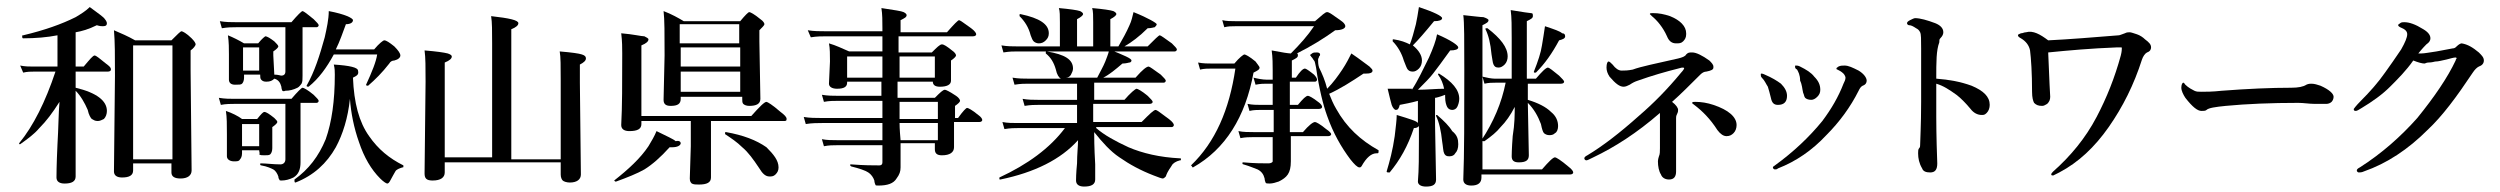
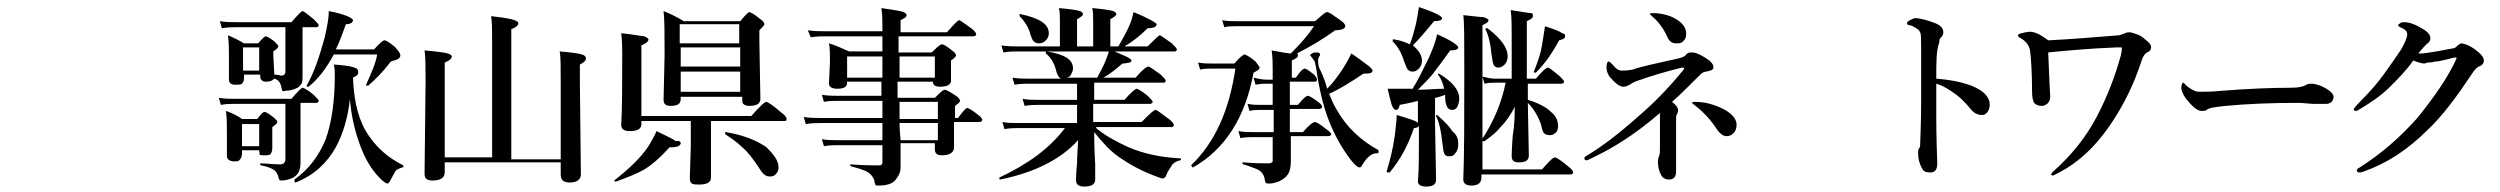
<svg xmlns="http://www.w3.org/2000/svg" version="1.1" id="レイヤー_1" x="0px" y="0px" viewBox="0 0 247.9 19" style="enable-background:new 0 0 247.9 19;" xml:space="preserve">
  <g>
-     <path d="M5.9,10.1c-0.7,1.1-1.3,1.9-2,2.6c-0.5,0.6-1.2,1.1-1.9,1.6c0,0,0,0,0,0c-0.1,0-0.1,0-0.1-0.1c0,0,0,0,0,0   c1.4-1.7,2.6-4.1,3.6-7.1H3.4c-0.3,0-0.7,0-1.1,0.1L2,6.5c0.5,0.1,0.9,0.1,1.3,0.1h2.4V3.5c-1,0.2-2.2,0.3-3.4,0.3   c-0.1,0-0.1-0.1-0.1-0.2c0-0.1,0-0.1,0.1-0.1c2.1-0.5,3.8-1.1,5.2-1.8c0.5-0.3,1-0.6,1.4-1c0.8,0.6,1.4,1,1.5,1.2   c0.1,0.1,0.2,0.3,0.2,0.4c0,0.2-0.1,0.3-0.4,0.3c-0.1,0-0.3,0-0.6-0.1C8.8,2.9,8.1,3.1,7.5,3.2v3.4h0.8c0.6-0.7,0.9-1.1,1.1-1.1   c0.1,0,0.5,0.3,1.1,0.8C10.9,6.6,11,6.7,11,6.9c0,0.1-0.1,0.2-0.3,0.2H7.5v1.6c2.1,0.5,3.1,1.3,3.1,2.3c0,0.3-0.1,0.6-0.3,0.8   C10.1,11.9,9.9,12,9.7,12c-0.3,0-0.4-0.1-0.6-0.2c-0.1-0.1-0.3-0.4-0.4-0.9C8.4,10.2,8,9.5,7.5,9v0.4l0,8.1c0,0.5-0.4,0.7-1.1,0.7   c-0.5,0-0.8-0.2-0.8-0.6c0-0.1,0-1.2,0.1-3.3C5.8,12.7,5.8,11.2,5.9,10.1z M17.1,16.2h-3.9v0.7c0,0.5-0.4,0.7-1.1,0.7   c-0.5,0-0.8-0.2-0.8-0.6l0.1-9.5c0-1.9,0-3.4-0.1-4.5c0.7,0.3,1.4,0.6,2.1,1h3.6c0.6-0.6,0.9-0.9,1-0.9s0.5,0.2,1,0.7   c0.3,0.3,0.4,0.5,0.4,0.6c0,0.1-0.2,0.4-0.5,0.6V7l0.1,9.9c0,0.5-0.4,0.8-1.1,0.8c-0.6,0-0.9-0.2-0.9-0.6V16.2z M17.1,15.8V4.5   h-3.9v11.3H17.1z" />
    <path d="M29.8,10.2v3.5l0,2.4c0,0.7-0.2,1.2-0.7,1.5c-0.4,0.2-0.8,0.3-1.2,0.3c-0.1,0-0.2,0-0.2-0.1c0,0-0.1-0.1-0.1-0.3   c-0.1-0.3-0.3-0.6-0.5-0.7c-0.2-0.1-0.6-0.3-1.2-0.4c-0.1,0-0.1-0.1-0.1-0.1c0-0.1,0-0.1,0.1-0.1c0.5,0,1.2,0.1,1.9,0.1   c0.3,0,0.5-0.2,0.5-0.5v-5.5h-5c-0.4,0-0.9,0-1.4,0.1l-0.2-0.7c0.6,0.1,1.1,0.1,1.6,0.1h5.6c0.6-0.7,1-1.1,1.1-1.1   c0.1,0,0.5,0.2,1.1,0.7c0.3,0.3,0.5,0.5,0.5,0.6c0,0.1-0.1,0.2-0.2,0.2H29.8z M27.2,7.4c0.4,0,0.6,0.1,0.7,0.1   c0.2,0,0.4-0.1,0.4-0.4V2.7h-4.9c-0.4,0-0.8,0-1.4,0.1l-0.2-0.7c0.6,0.1,1.1,0.1,1.6,0.1h5.5c0.6-0.7,1-1.1,1.1-1.1   c0.1,0,0.5,0.3,1.1,0.8c0.3,0.3,0.5,0.5,0.5,0.6c0,0.1-0.1,0.2-0.2,0.2h-1.4V5l0,2.5c0,0.4,0,0.6-0.1,0.8c-0.1,0.1-0.2,0.3-0.4,0.4   c-0.4,0.2-0.8,0.3-1.2,0.3C28.1,9.1,28,9,28,9c0,0-0.1-0.2-0.1-0.4c-0.1-0.4-0.3-0.7-0.7-0.8C27,8,26.8,8.1,26.4,8.1   c-0.3,0-0.4-0.1-0.5-0.2c-0.1-0.1-0.1-0.3-0.1-0.5V7.4h-1.6v0.3c0,0.3-0.1,0.5-0.2,0.6c-0.1,0.1-0.3,0.1-0.7,0.1   c-0.4,0-0.6-0.2-0.6-0.5l0-2.5c0-0.6,0-1.2-0.1-1.9c0.5,0.2,1.1,0.5,1.6,0.8h1.4c0.4-0.5,0.7-0.7,0.7-0.7c0.2,0,0.5,0.2,0.9,0.5   c0.2,0.2,0.4,0.4,0.4,0.5c0,0.1-0.2,0.3-0.5,0.5v0.4L27.2,7.4z M25.7,14.9h-1.7v0.3c0,0.3-0.1,0.5-0.2,0.6C23.7,16,23.5,16,23.2,16   c-0.4,0-0.7-0.2-0.7-0.5l0-2.2c0-0.9,0-1.7-0.1-2.3c0.6,0.2,1.2,0.5,1.6,0.8h1.5c0.4-0.5,0.6-0.7,0.7-0.7c0.2,0,0.5,0.2,1,0.6   c0.2,0.2,0.3,0.3,0.3,0.4c0,0.1-0.2,0.3-0.5,0.5v0.3l0,1.8c0,0.3-0.1,0.5-0.2,0.6c-0.1,0.1-0.3,0.1-0.6,0.1c-0.2,0-0.4,0-0.5-0.1   C25.8,15.2,25.7,15.1,25.7,14.9z M25.7,14.5v-2.2h-1.7v2.2H25.7z M25.7,6.9V4.7h-1.6v2.3H25.7z M35,7.7c0.1,2.5,0.6,4.4,1.6,5.8   c0.9,1.3,2,2.2,3.4,2.9c0,0,0,0,0,0.1c0,0.1,0,0.1-0.1,0.1c-0.3,0.1-0.6,0.2-0.7,0.4c-0.1,0.2-0.3,0.5-0.5,0.9   c-0.1,0.2-0.2,0.3-0.3,0.3c-0.1,0-0.4-0.2-0.7-0.5c-0.9-0.9-1.6-2.1-2.1-3.6c-0.5-1.4-0.8-2.9-0.9-4.3c-0.2,1.9-0.7,3.5-1.4,4.8   c-0.9,1.6-2.2,2.8-4,3.5c0,0,0,0,0,0c-0.1,0-0.1-0.1-0.1-0.2c0,0,0,0,0-0.1c1.4-1,2.4-2.3,3.1-4c0.6-1.7,0.9-3.8,0.9-6.4   c0-0.3,0-0.6-0.1-1c1.6,0.1,2.4,0.3,2.4,0.6C35.6,7.4,35.4,7.5,35,7.7z M33.1,5.4c-0.7,1.3-1.5,2.4-2.5,3.2c0,0,0,0,0,0   c-0.1,0-0.2,0-0.2-0.1c0,0,0,0,0,0c0.8-1.4,1.3-3,1.8-4.8c0.2-0.9,0.4-1.8,0.4-2.6C34.2,1.4,35,1.8,35,2c0,0.2-0.2,0.4-0.7,0.4   c-0.3,0.8-0.6,1.7-1,2.5h3.8c0.5-0.6,0.9-0.9,1-0.9c0.2,0,0.5,0.2,1,0.6c0.4,0.4,0.6,0.7,0.6,0.9S39.5,5.9,39.1,6   c-0.2,0-0.4,0.1-0.5,0.3c-0.7,0.9-1.4,1.6-2.1,2.2c0,0,0,0,0,0c-0.1,0-0.2,0-0.2-0.1c0,0,0,0,0,0c0.6-1.3,1-2.3,1.1-3H33.1z" />
    <path d="M55.6,16.1H44.1v1c0,0.5-0.4,0.8-1.2,0.8c-0.6,0-0.8-0.2-0.8-0.7l0.1-9.1c0-1.4,0-2.4-0.1-3.1c1.2,0.1,1.9,0.2,2.3,0.3   c0.3,0.1,0.4,0.2,0.4,0.3c0,0.2-0.2,0.4-0.7,0.6v9.4h4.7V4.3c0-1.2,0-2.1-0.1-2.7c1.8,0.2,2.7,0.4,2.7,0.7c0,0.2-0.2,0.4-0.7,0.6   v12.9h4.9V8c0-1.4,0-2.4-0.1-2.9c1.2,0.1,1.9,0.2,2.2,0.3c0.3,0.1,0.4,0.2,0.4,0.4c0,0.2-0.2,0.4-0.6,0.6v1.8l0.1,9.1   c0,0.5-0.4,0.8-1.1,0.8c-0.3,0-0.6-0.1-0.7-0.2c-0.1-0.1-0.2-0.3-0.2-0.6V16.1z" />
    <path d="M67.5,14.2c0,0.2-0.3,0.4-0.8,0.4c-0.1,0-0.2,0-0.3,0c-0.9,1-1.7,1.7-2.5,2.2c-0.7,0.4-1.7,0.8-2.8,1.2c0,0-0.1,0-0.1,0   c0,0-0.1-0.1-0.1-0.1c0,0,0,0,0,0c1.4-1.1,2.6-2.2,3.4-3.4c0.3-0.5,0.6-1,0.8-1.5c1,0.5,1.7,0.8,1.9,1   C67.4,13.9,67.5,14.1,67.5,14.2z M70.5,12v1.9l0,3.7c0,0.5-0.4,0.7-1.2,0.7c-0.3,0-0.5,0-0.7-0.1c-0.1-0.1-0.2-0.2-0.2-0.5l0.1-3.2   V12h-4.9v0.3c0,0.5-0.4,0.7-1.2,0.7c-0.5,0-0.8-0.2-0.8-0.6c0.1-1.8,0.1-4.2,0.1-7.1c0-0.5,0-1.2-0.1-2c1.2,0.1,2,0.3,2.3,0.3   c0.2,0.1,0.4,0.2,0.4,0.3c0,0.2-0.2,0.4-0.7,0.6v1.3c0,2.3,0,4.2,0,5.7h10.9c0.8-0.9,1.3-1.4,1.5-1.4c0.1,0,0.6,0.3,1.4,1   c0.4,0.3,0.6,0.5,0.6,0.7S77.9,12,77.7,12H70.5z M67.5,9.6v0.2c0,0.5-0.3,0.7-1,0.7c-0.5,0-0.7-0.2-0.7-0.6l0.1-4.4   c0-2.1,0-3.6-0.1-4.4c0.8,0.3,1.5,0.7,2,1h5.6c0.5-0.6,0.8-0.9,0.9-0.9c0.1,0,0.5,0.2,1.1,0.7c0.3,0.2,0.4,0.4,0.4,0.5   c0,0.1-0.2,0.3-0.5,0.6v1.1l0.1,5.7c0,0.5-0.4,0.7-1.1,0.7c-0.3,0-0.5-0.1-0.6-0.2c-0.1-0.1-0.1-0.3-0.1-0.5V9.6H67.5z M73.3,4.3   V2.4h-5.9v1.9H73.3z M67.5,4.7v1.9h5.9V4.7H67.5z M67.5,7.1v2h5.9v-2H67.5z M77.2,16.6c0,0.3-0.1,0.5-0.3,0.7   c-0.2,0.2-0.4,0.2-0.6,0.2c-0.4,0-0.7-0.3-1-0.8c-0.6-0.9-1.1-1.6-1.7-2.1c-0.5-0.5-1.1-0.9-1.7-1.3c0,0,0,0,0-0.1   c0-0.1,0-0.1,0.1-0.1c1.7,0.3,3,0.8,4,1.5C76.7,15.3,77.2,15.9,77.2,16.6z" />
    <path d="M89.3,14.3c0,1.1,0,1.9,0,2.3s-0.1,0.7-0.4,1.1c-0.3,0.5-0.9,0.7-1.8,0.7c-0.2,0-0.3,0-0.3-0.1c0,0-0.1-0.2-0.1-0.4   c-0.1-0.3-0.3-0.6-0.6-0.8c-0.3-0.2-0.9-0.4-1.7-0.6c0,0-0.1-0.1-0.1-0.1c0-0.1,0-0.1,0.1-0.1c1.3,0.1,2.2,0.1,2.8,0.1   c0.2,0,0.3-0.1,0.3-0.3v-1.7H83c-0.4,0-0.8,0-1.3,0.1l-0.2-0.7c0.5,0.1,1,0.1,1.5,0.1h4.5v-1.7h-6c-0.4,0-1,0-1.6,0.1l-0.2-0.7   c0.6,0.1,1.2,0.1,1.7,0.1h6.1v-1.7h-4.3c-0.5,0-1,0-1.5,0.1l-0.2-0.7c0.6,0.1,1.1,0.1,1.6,0.1h4.3V8.1H84v0.1c0,0.4-0.3,0.6-1,0.6   c-0.5,0-0.8-0.2-0.8-0.5l0.1-2.2c0-0.7,0-1.3-0.1-1.8c0.7,0.2,1.3,0.5,2,0.8h3.3V3.6H82c-0.5,0-1,0-1.6,0.1L80.1,3   c0.6,0.1,1.2,0.1,1.8,0.1h5.6V2.8c0-0.7,0-1.4-0.1-2c1.3,0.2,2,0.3,2.2,0.4c0.2,0.1,0.3,0.2,0.3,0.3c0,0.2-0.2,0.3-0.6,0.5v1.2h4.6   C94.6,2.4,95,2,95.1,2c0.1,0,0.5,0.3,1.2,0.8c0.4,0.3,0.5,0.5,0.5,0.6c0,0.1-0.1,0.2-0.3,0.2h-7.4v1.6h3.3c0.5-0.5,0.8-0.8,1-0.8   s0.5,0.2,1,0.6c0.3,0.2,0.4,0.4,0.4,0.5c0,0.1-0.2,0.3-0.5,0.5v0.3l0,1.7c0,0.4-0.4,0.6-1.1,0.6c-0.5,0-0.7-0.2-0.7-0.5V8.1h-3.5   v1.6h3.7c0.5-0.5,0.8-0.8,1-0.8c0.1,0,0.5,0.2,1.1,0.6c0.3,0.2,0.4,0.4,0.4,0.5c0,0.1-0.2,0.3-0.5,0.5v1.2h0.3c0.5-0.7,0.8-1,0.9-1   c0.1,0,0.5,0.2,1.1,0.7c0.3,0.2,0.4,0.4,0.4,0.5s-0.1,0.2-0.3,0.2h-2.5c0,0.5,0,1.1,0,1.7c0,0.5,0,0.8,0,0.8c0,0.5-0.4,0.8-1.2,0.8   c-0.5,0-0.7-0.2-0.7-0.6v-0.6H89.3z M87.5,7.7V5.6H84v2.1H87.5z M89.2,7.7h3.5V5.6h-3.5V7.7z M89.2,11.8H93v-1.7h-3.8V11.8z    M89.3,13.9H93v-1.7h-3.8C89.2,12.3,89.2,12.8,89.3,13.9z" />
    <path d="M108.7,12.7c0.8,0.7,1.9,1.3,3.2,1.9c1.4,0.6,3.1,1,5.1,1.1c0.1,0,0.1,0,0.1,0.1c0,0.1,0,0.1-0.1,0.1   c-0.4,0.1-0.7,0.3-0.8,0.5s-0.4,0.5-0.6,1.1c-0.1,0.1-0.2,0.2-0.3,0.2c-0.1,0-0.4-0.1-0.9-0.3c-1.3-0.5-2.4-1.1-3.4-1.8   c-0.9-0.6-1.7-1.5-2.5-2.5c0,0.4,0,1.5,0.1,3.2c0,0.8,0,1.3,0,1.5c0,0.5-0.4,0.7-1.1,0.7c-0.5,0-0.8-0.2-0.8-0.6   c0-0.1,0-0.7,0.1-1.7c0-0.9,0.1-1.7,0.1-2.3c-1.7,1.9-4.3,3.2-7.7,3.9c-0.1,0-0.1,0-0.1-0.1c0,0,0,0,0-0.1c2.8-1.3,5-2.9,6.5-4.9   h-4.6c-0.4,0-0.8,0-1.4,0.1l-0.2-0.7c0.5,0.1,1,0.1,1.5,0.1h5.9v-1.8h-3.8c-0.4,0-0.8,0-1.4,0.1l-0.2-0.7c0.5,0.1,1.1,0.1,1.5,0.1   h3.9V8.3h-4.8c-0.4,0-0.8,0-1.4,0.1l-0.2-0.7c0.6,0.1,1.1,0.1,1.6,0.1h3.2c-0.2-0.1-0.4-0.4-0.5-0.9c-0.2-0.7-0.5-1.2-1-1.6   c0,0,0,0,0-0.1c0-0.1,0-0.1,0.1-0.1c0,0,0,0,0,0c1.8,0.3,2.6,0.8,2.6,1.7c0,0.2-0.1,0.4-0.2,0.6c-0.1,0.2-0.3,0.3-0.5,0.3h3.1   c0.3-0.6,0.6-1.1,0.8-1.6c0.1-0.3,0.3-0.7,0.4-1.2c1.5,0.6,2.2,0.9,2.2,1.1c0,0.1-0.1,0.2-0.2,0.2c-0.1,0-0.3,0.1-0.7,0.1   c-0.7,0.6-1.3,1.1-1.9,1.4h3.2c0.7-0.8,1.1-1.1,1.3-1.1c0.1,0,0.5,0.3,1.2,0.8c0.3,0.3,0.5,0.5,0.5,0.6c0,0.1-0.1,0.2-0.2,0.2h-6.9   v1.7h3c0.6-0.7,1.1-1.1,1.2-1.1c0.1,0,0.5,0.2,1.1,0.7c0.3,0.3,0.5,0.5,0.5,0.6c0,0.1-0.1,0.2-0.3,0.2h-5.6v1.8h4.8   c0.8-0.8,1.2-1.2,1.4-1.2c0.1,0,0.5,0.3,1.3,0.9c0.4,0.3,0.5,0.5,0.5,0.6c0,0.1-0.1,0.2-0.2,0.2H108.7z M105.1,4.6V2.2   c0-0.6,0-1.1-0.1-1.4c1.1,0.1,1.8,0.2,2.1,0.3c0.2,0.1,0.3,0.2,0.3,0.3c0,0.1-0.2,0.3-0.6,0.5v2.7h1.6V2.2c0-0.6,0-1.1-0.1-1.4   c1.1,0.1,1.8,0.2,2.1,0.3c0.2,0.1,0.3,0.2,0.3,0.3c0,0.1-0.2,0.3-0.6,0.5v2.7h0.8c0.4-0.7,0.8-1.4,1.1-2.1c0.2-0.4,0.3-0.9,0.4-1.3   c1.5,0.6,2.3,1.1,2.3,1.2c0,0.1-0.1,0.2-0.2,0.3c-0.1,0-0.3,0.1-0.7,0.1c-0.8,0.8-1.6,1.4-2.3,1.8h2.3c0.7-0.7,1.1-1.1,1.2-1.1   c0.1,0,0.5,0.3,1.2,0.8c0.3,0.3,0.5,0.5,0.5,0.6c0,0.1-0.1,0.2-0.2,0.2h-15.6c-0.4,0-0.8,0-1.4,0.1l-0.2-0.7   c0.6,0.1,1.1,0.1,1.6,0.1H105.1z M104,3.3c0,0.3-0.1,0.5-0.3,0.7c-0.2,0.2-0.4,0.3-0.7,0.3c-0.2,0-0.4-0.1-0.5-0.2   c-0.1-0.1-0.2-0.3-0.3-0.6c-0.2-0.8-0.6-1.4-1.1-1.9c0,0,0,0,0-0.1c0-0.1,0-0.1,0.1-0.1c0,0,0,0,0,0C103.1,1.8,104,2.4,104,3.3z" />
    <path d="M124.9,6.7c0,0.2-0.2,0.3-0.6,0.5c-0.8,4.4-2.8,7.6-6,9.4h0c0,0-0.1,0-0.1-0.1c0,0-0.1-0.1-0.1-0.1c0,0,0,0,0,0   c2.4-2.3,3.8-5.5,4.4-9.6h-2.3c-0.4,0-0.8,0-1.2,0.1l-0.2-0.7c0.5,0.1,1,0.1,1.4,0.1h2.2c0.5-0.6,0.9-0.9,1-0.9   c0.1,0,0.5,0.2,1.1,0.7C124.7,6.4,124.9,6.6,124.9,6.7z M127.9,8.3v2.1h0.8c0.5-0.6,0.8-0.9,1-0.9c0.1,0,0.5,0.2,1,0.6   c0.3,0.2,0.4,0.4,0.4,0.5c0,0.1-0.1,0.2-0.3,0.2h-2.9V12l0,1.1h1.3c0.6-0.7,1-1,1.2-1c0.1,0,0.5,0.2,1.1,0.7   c0.3,0.2,0.5,0.4,0.5,0.5c0,0.1-0.1,0.2-0.3,0.2H128c0,1.3,0,2.1,0,2.5c0,0.6-0.1,1-0.3,1.3c-0.2,0.3-0.5,0.5-0.9,0.7   c-0.3,0.1-0.6,0.2-0.9,0.2c-0.2,0-0.4,0-0.4-0.1c0,0-0.1-0.2-0.1-0.4c-0.1-0.4-0.3-0.7-0.7-0.9c-0.3-0.1-0.7-0.3-1.4-0.5   c-0.1,0-0.1-0.1-0.1-0.1c0-0.1,0-0.1,0.1-0.1c1.1,0.1,1.9,0.1,2.5,0.1c0.2,0,0.4-0.1,0.4-0.2v-2.4h-2c-0.3,0-0.7,0-1.2,0.1   l-0.2-0.7c0.5,0.1,1,0.1,1.5,0.1h2v-2.2H125c-0.3,0-0.7,0-1.1,0.1l-0.2-0.7c0.5,0.1,0.9,0.1,1.3,0.1h1.2V8.3h-0.6   c-0.3,0-0.6,0-1.1,0.1l-0.2-0.7c0.4,0.1,0.9,0.2,1.3,0.2h0.6V7c0-0.6,0-1.3-0.1-2c1,0.2,1.7,0.3,1.9,0.3c0.9-0.9,1.7-1.8,2.3-2.7   h-7.8c-0.4,0-0.7,0-1.1,0.1L121.2,2c0.4,0.1,0.9,0.1,1.3,0.1h7.9c0.7-0.6,1-0.9,1.2-0.9c0.2,0,0.6,0.3,1.3,0.8   c0.3,0.2,0.5,0.4,0.5,0.6c0,0.2-0.3,0.4-1,0.4c-1.1,0.8-2.4,1.6-3.8,2.3c0.1,0,0.1,0.1,0.1,0.2c0,0.2-0.2,0.3-0.6,0.5v1.7h0.4   c0.4-0.6,0.7-0.9,0.9-0.9c0.1,0,0.4,0.2,0.9,0.6c0.2,0.2,0.3,0.4,0.3,0.5c0,0.1-0.1,0.2-0.2,0.2H127.9z M131.6,8.8   c0.6-0.6,1.1-1.3,1.5-1.9c0.4-0.6,0.7-1.2,0.9-1.6c0.9,0.6,1.5,1.1,1.8,1.3c0.2,0.2,0.3,0.3,0.3,0.4c0,0.2-0.2,0.3-0.7,0.3h-0.2   c-1.2,0.8-2.3,1.5-3.4,2c0.2,0.5,0.4,1,0.7,1.5c1,1.8,2.4,3.1,4.2,4.1c0,0,0,0,0,0.1c0,0.1,0,0.2-0.1,0.2h-0.1   c-0.5,0-1,0.4-1.5,1.3c-0.1,0.1-0.1,0.1-0.2,0.1c-0.2,0-0.5-0.3-0.9-0.8c-0.9-1.2-1.7-2.6-2.3-4.3c-0.4-1.1-0.8-2.7-1.1-4.8   c-0.1-0.4-0.1-0.6-0.2-0.7c-0.1-0.1-0.1-0.2-0.3-0.4c0-0.1-0.1-0.1-0.1-0.1c0-0.1,0.1-0.1,0.2-0.2c0.1-0.1,0.3-0.1,0.5-0.1   c0.2,0,0.3,0.1,0.3,0.2c0,0.1,0,0.1-0.1,0.2c0,0.1-0.1,0.2-0.1,0.3c0,0.2,0,0.5,0.1,0.8C131.1,7.3,131.4,8,131.6,8.8z" />
    <path d="M140,8.9c0.6-0.9,1.1-2,1.7-3.2c0.4-0.9,0.7-1.7,0.8-2.3c1.4,0.6,2.1,1.1,2.1,1.3c0,0.2-0.3,0.3-0.8,0.3   c-0.8,1.1-1.3,1.8-1.7,2.3c-0.3,0.4-0.8,0.9-1.5,1.6c0.9,0,1.8-0.1,2.6-0.1c-0.1-0.5-0.3-1-0.6-1.4c0,0,0,0,0,0   c0-0.1,0-0.1,0.1-0.1c0,0,0,0,0,0c1.3,0.8,2,1.6,2,2.5c0,0.3-0.1,0.6-0.2,0.8c-0.1,0.2-0.3,0.3-0.5,0.3c-0.2,0-0.4-0.1-0.5-0.3   c-0.1-0.2-0.2-0.5-0.2-1l0-0.2c-0.5,0.2-0.9,0.3-1,0.3v2.7l0.1,5.4c0,0.5-0.3,0.7-1,0.7c-0.5,0-0.8-0.2-0.8-0.5   c0.1-1.2,0.1-2.6,0.1-4.2v-1.3c-0.1,0.1-0.2,0.2-0.5,0.2c-0.6,1.8-1.4,3.2-2.4,4.4c0,0,0,0-0.1,0c-0.1,0-0.2,0-0.2-0.1c0,0,0,0,0,0   c0.3-1,0.6-2.1,0.8-3.5c0.1-0.9,0.2-1.6,0.2-2.1c1.3,0.4,2,0.6,2.1,0.8V10c-0.7,0.2-1.3,0.3-1.8,0.4c-0.1,0.4-0.2,0.5-0.4,0.5   c-0.1,0-0.3-0.2-0.4-0.5c-0.1-0.3-0.2-0.8-0.4-1.6c0.3,0,0.7,0,1,0H140z M139.8,4.4c0.2-0.5,0.4-1.2,0.6-2c0.1-0.5,0.2-1,0.3-1.7   c1.5,0.5,2.3,0.9,2.3,1.1c0,0.2-0.3,0.3-0.8,0.3c-0.9,1.1-1.6,1.9-2.1,2.4C140.7,5,141,5.5,141,6c0,0.3-0.1,0.6-0.3,0.8   c-0.2,0.2-0.4,0.3-0.6,0.3c-0.3,0-0.4-0.1-0.5-0.2c-0.1-0.1-0.2-0.4-0.4-0.9c-0.2-0.7-0.6-1.4-1.1-1.9c0,0,0,0,0-0.1   c0-0.1,0-0.1,0.1-0.1C138.9,4,139.4,4.2,139.8,4.4z M144.6,14.3c0,0.4-0.1,0.7-0.3,0.9c-0.1,0.2-0.3,0.3-0.6,0.3   c-0.3,0-0.4-0.1-0.5-0.3c-0.1-0.2-0.1-0.6-0.2-1.2c-0.1-1-0.3-1.9-0.6-2.5c0,0,0,0,0,0c0-0.1,0-0.1,0.1-0.1c0,0,0,0,0,0   c0.7,0.6,1.2,1.1,1.5,1.6C144.5,13.4,144.6,13.8,144.6,14.3z M146.9,17.2v0.4c0,0.5-0.3,0.8-1,0.8c-0.5,0-0.8-0.2-0.8-0.6   c0.1-2.5,0.1-6.1,0.1-10.8c0-3,0-4.8-0.1-5.5c1,0.1,1.7,0.2,2,0.2c0.3,0.1,0.5,0.2,0.5,0.3c0,0.2-0.2,0.3-0.6,0.5v14.3h5.9   c0.7-0.8,1.1-1.2,1.3-1.2c0.1,0,0.6,0.3,1.3,0.9c0.4,0.3,0.5,0.5,0.5,0.6s-0.1,0.2-0.3,0.2H146.9z M150.2,10.6   c-0.4,0.8-0.9,1.5-1.4,2c-0.4,0.5-0.9,0.9-1.6,1.4c0,0,0,0-0.1,0c-0.1,0-0.2,0-0.2-0.1c0,0,0,0,0,0c1.2-1.8,2-3.7,2.4-5.7h-1   c-0.3,0-0.7,0-1.1,0.1l-0.2-0.7c0.4,0.1,0.9,0.2,1.2,0.2h1.7V3.8c0-1.1,0-2.1-0.1-2.8c1.2,0.2,1.9,0.3,2,0.3c0.2,0,0.2,0.1,0.2,0.3   c0,0.2-0.2,0.3-0.6,0.5v5.7h0.9c0.6-0.7,1-1.1,1.2-1.1c0.1,0,0.5,0.3,1.1,0.8c0.3,0.3,0.5,0.5,0.5,0.6c0,0.1-0.1,0.2-0.3,0.2h-3.3   v1.6c1,0.3,1.8,0.7,2.3,1.2c0.5,0.4,0.7,0.9,0.7,1.4c0,0.3-0.1,0.6-0.3,0.7c-0.2,0.2-0.4,0.2-0.6,0.2c-0.2,0-0.4-0.1-0.5-0.2   c-0.1-0.1-0.2-0.4-0.3-0.9c-0.3-0.8-0.7-1.5-1.3-2.1l0.1,5.2c0,0.5-0.3,0.7-1,0.7c-0.5,0-0.7-0.2-0.7-0.6c0,0,0-0.7,0.1-2   C150.2,12.3,150.2,11.3,150.2,10.6z M149.5,5.6c0,0.3-0.1,0.6-0.3,0.8c-0.2,0.2-0.4,0.3-0.6,0.3c-0.3,0-0.4-0.1-0.5-0.3   c-0.1-0.2-0.1-0.5-0.2-1c-0.1-1.1-0.3-1.9-0.6-2.5c0,0,0,0,0,0c0-0.1,0-0.1,0.1-0.1c0,0,0,0,0.1,0C148.8,3.8,149.5,4.7,149.5,5.6z    M155.2,3.6c0,0.2-0.2,0.3-0.6,0.4c-0.7,1.3-1.4,2.3-2.3,3.2c0,0,0,0-0.1,0c-0.1,0-0.1,0-0.1-0.1c0,0,0,0,0,0   c0.4-1,0.7-1.9,0.8-2.6c0.1-0.6,0.2-1.2,0.3-1.9c0.9,0.3,1.5,0.5,1.7,0.7C155.1,3.3,155.2,3.4,155.2,3.6z" />
    <path d="M166.4,5.8c0.4-0.1,0.7-0.2,0.8-0.4c0.2-0.2,0.3-0.2,0.6-0.2c0.4,0,1,0.3,1.7,0.8c0.2,0.2,0.4,0.4,0.4,0.6c0,0,0,0.1,0,0.1   c0,0.2-0.2,0.3-0.7,0.4c-0.2,0-0.4,0.1-0.6,0.3c-1,1-2,2-2.8,2.7c0.4,0.3,0.6,0.6,0.6,0.8c0,0.1,0,0.2-0.1,0.4   c-0.1,0.2-0.1,0.3-0.1,0.4c0,0.2,0,1.1,0,2.7c0,1.5,0,2.4,0,2.6c0,0.5-0.2,0.8-0.7,0.8c-0.4,0-0.7-0.2-0.8-0.5   c-0.2-0.3-0.3-0.8-0.3-1.3c0,0,0-0.2,0.1-0.5c0.1-0.2,0.1-0.5,0.1-0.8c0-0.3,0-0.8,0-1.5v-1.7c0-0.2,0-0.3,0-0.3   c-2.3,2-4.5,3.4-6.6,4.4c-0.4,0.2-0.6,0.3-0.7,0.3c-0.1,0-0.2-0.1-0.2-0.2c0-0.1,0.1-0.2,0.3-0.3c1.5-0.9,3.2-2.2,5.1-3.9   c1.4-1.2,2.8-2.6,4.2-4.3c0.2-0.2,0.3-0.4,0.3-0.4c0,0,0-0.1-0.1-0.1c-0.1,0-0.2,0-0.5,0.1c-1.2,0.3-2.6,0.7-4,1.2   c-0.3,0.1-0.5,0.2-0.8,0.4c-0.2,0.1-0.4,0.2-0.6,0.2c-0.4,0-0.8-0.3-1.4-1c-0.2-0.3-0.3-0.6-0.3-0.9c0-0.4,0.1-0.6,0.2-0.6   c0.1,0,0.2,0.1,0.4,0.3c0.3,0.4,0.6,0.6,0.9,0.6c0.3,0,0.6,0,1.1-0.1C162.7,6.6,164.2,6.3,166.4,5.8z M163.9,1.3   C163.9,1.3,163.9,1.3,163.9,1.3c0.6,0,1.1,0.1,1.7,0.3c1,0.4,1.6,1,1.6,1.7c0,0,0,0.1,0,0.1c0,0.3-0.1,0.5-0.3,0.7   c-0.2,0.2-0.4,0.2-0.7,0.2c-0.4,0-0.7-0.2-0.9-0.7c-0.4-0.9-1-1.6-1.5-2c-0.1-0.1-0.2-0.2-0.2-0.2C163.6,1.3,163.7,1.3,163.9,1.3z    M168.1,10.1c0.6,0,1.2,0.1,1.8,0.3c1.5,0.5,2.3,1.2,2.3,2c0,0.3-0.1,0.6-0.3,0.8c-0.2,0.2-0.4,0.3-0.7,0.3c-0.3,0-0.6-0.2-0.9-0.6   c-0.7-1.1-1.5-1.9-2.3-2.5c-0.1-0.1-0.2-0.1-0.2-0.2C167.8,10.1,167.9,10.1,168.1,10.1z" />
-     <path d="M174.7,7.7c-0.1-0.1-0.1-0.2-0.1-0.3c0-0.1,0-0.1,0.1-0.1c0,0,0.1,0,0.3,0.1c0.7,0.3,1.2,0.6,1.6,0.9   c0.4,0.4,0.6,0.8,0.6,1.2c0,0.6-0.3,0.9-0.9,0.9c-0.4,0-0.6-0.2-0.7-0.7c-0.1-0.4-0.2-0.8-0.3-1.1C175.1,8.3,175,8,174.7,7.7z    M183,7.7c0-0.1-0.1-0.3-0.2-0.4c-0.2-0.2-0.4-0.3-0.6-0.4c-0.1,0-0.1-0.1-0.1-0.1c0-0.1,0.1-0.1,0.2-0.2c0.2-0.1,0.4-0.1,0.6-0.1   c0.4,0,0.8,0.2,1.4,0.5c0.5,0.3,0.8,0.7,0.8,1c0,0.2-0.1,0.4-0.4,0.5c-0.2,0.1-0.3,0.3-0.4,0.5c-0.8,1.6-1.9,3.1-3.2,4.4   c-1.4,1.5-3,2.6-4.8,3.3c-0.1,0.1-0.2,0.1-0.3,0.1c-0.1,0-0.2-0.1-0.2-0.2c0-0.1,0.1-0.1,0.2-0.2c1.8-1.3,3.4-2.8,4.7-4.4   c0.9-1.2,1.6-2.4,2.1-3.7C182.9,8.1,183,7.9,183,7.7z M178.2,6.9C178,6.8,178,6.7,178,6.6c0-0.1,0-0.1,0.1-0.1c0.1,0,0.2,0,0.4,0.1   c0.6,0.3,1.1,0.6,1.4,1c0.4,0.4,0.6,0.8,0.6,1.3c0,0.3-0.1,0.5-0.3,0.7c-0.2,0.2-0.4,0.3-0.6,0.3c-0.3,0-0.5-0.1-0.6-0.2   c-0.1-0.1-0.1-0.3-0.2-0.5c-0.1-0.4-0.1-0.8-0.3-1.2C178.5,7.4,178.3,7.1,178.2,6.9z" />
    <path d="M192,7.8c1.3,0.1,2.4,0.3,3.5,0.7c1.2,0.5,1.8,1.1,1.8,1.9c0,0.3-0.1,0.6-0.3,0.8c-0.2,0.2-0.3,0.2-0.5,0.2   c-0.4,0-0.8-0.2-1.1-0.6c-0.5-0.6-1-1.1-1.4-1.4c-0.7-0.5-1.3-0.9-2-1.1c0,1.4,0,2.5,0,3.3c0,0.3,0,1.9,0.1,4.6   c0,0.6-0.2,0.9-0.7,0.9c-0.4,0-0.7-0.1-0.8-0.4c-0.3-0.5-0.4-1-0.4-1.5c0-0.2,0-0.4,0.1-0.5c0.1-0.1,0.1-0.2,0.1-0.3   c0-0.5,0.1-1.9,0.1-4.3c0-0.7,0-1.3,0-1.8l0-3.5c0-0.9,0-1.4-0.1-1.6c-0.1-0.2-0.2-0.3-0.4-0.4c-0.3-0.2-0.5-0.3-0.7-0.3   c-0.1,0-0.2-0.1-0.2-0.2c0-0.1,0.1-0.2,0.3-0.3c0.2-0.1,0.4-0.2,0.5-0.2c0.5,0,1.2,0.2,2,0.5c0.5,0.2,0.8,0.5,0.8,0.9   c0,0.2-0.1,0.4-0.3,0.6c-0.1,0.1-0.1,0.2-0.1,0.4C192,5,192,6.1,192,7.8z" />
    <path d="M203.1,4c2.1-0.1,4.5-0.3,7-0.5c0.1,0,0.3-0.1,0.6-0.2c0.2-0.1,0.3-0.1,0.5-0.1c0.1,0,0.4,0.1,0.7,0.2   c0.3,0.1,0.6,0.3,0.8,0.5c0.4,0.3,0.6,0.5,0.6,0.8c0,0.2-0.1,0.4-0.4,0.5c-0.2,0.1-0.4,0.4-0.5,0.7c-0.8,2.5-1.9,4.7-3.3,6.7   c-1.4,2-3,3.5-4.9,4.5c-0.4,0.2-0.6,0.3-0.6,0.3c-0.1,0-0.2,0-0.2-0.1c0-0.1,0.1-0.2,0.2-0.3c1.7-1.5,3.2-3.3,4.3-5.4   c1-1.9,1.8-3.9,2.4-6.1c0.1-0.4,0.1-0.6,0.1-0.7c0-0.1,0-0.1-0.1-0.1h-0.4c-2.6,0.1-4.8,0.3-6.8,0.5c0.1,2.8,0.2,4.3,0.2,4.4   c0,0.3-0.1,0.5-0.3,0.7c-0.2,0.1-0.3,0.2-0.5,0.2c-0.4,0-0.6-0.1-0.8-0.3c-0.1-0.2-0.2-0.5-0.2-1.1c0-1.9-0.1-3.3-0.2-4.1   c-0.1-0.5-0.4-0.9-0.9-1.2c-0.2-0.1-0.3-0.2-0.3-0.3c0-0.1,0.1-0.1,0.3-0.2c0.2,0,0.3-0.1,0.5-0.1C201.6,3,202.3,3.4,203.1,4z" />
    <path d="M231.4,9.6c0,0.2-0.1,0.4-0.2,0.5c-0.1,0.1-0.3,0.2-0.5,0.2c-0.2,0-0.6,0-1.2,0c-0.5,0-1.1-0.1-1.6-0.1   c-2.7,0-5.1,0.1-7.2,0.3c-1,0.1-1.7,0.2-1.9,0.4c-0.1,0.1-0.3,0.1-0.5,0.1c-0.4,0-0.9-0.4-1.6-1.3c-0.2-0.3-0.4-0.7-0.4-1   c0-0.3,0.1-0.5,0.2-0.5c0.1,0,0.1,0.1,0.2,0.2c0.3,0.3,0.7,0.5,0.9,0.6c0.2,0.1,0.4,0.1,0.7,0.1c0.4,0,1.1,0,2-0.1   c2.6-0.2,4.9-0.3,6.9-0.3c0.7,0,1.2-0.1,1.5-0.3c0.2-0.1,0.4-0.1,0.5-0.1c0.3,0,0.6,0.1,0.9,0.2C231,8.9,231.4,9.3,231.4,9.6z" />
    <path d="M245.8,5.2c0.3,0.3,0.5,0.5,0.5,0.8c0,0.3-0.2,0.5-0.5,0.6c-0.2,0.1-0.4,0.3-0.6,0.6c-1.6,2.4-3,4.3-4.5,5.7   c-1.9,1.9-4,3.3-6.3,4.1c-0.2,0.1-0.4,0.1-0.5,0.1c-0.1,0-0.2-0.1-0.2-0.2c0-0.1,0.1-0.2,0.3-0.3c2.2-1.4,4.1-3.1,5.7-4.9   c1.7-2.1,3-4,3.8-5.7c0-0.1,0.1-0.2,0.1-0.2c0,0,0-0.1-0.1-0.1c-0.2,0-0.5,0.1-0.9,0.2c-0.5,0.1-0.8,0.2-1.1,0.2   c-0.1,0-0.3,0.1-0.7,0.1c-0.2,0-0.3,0.1-0.4,0.1c-0.2,0-0.6-0.1-1.1-0.3c-0.7,1-1.5,1.8-2.3,2.6c-0.8,0.8-1.8,1.5-2.8,2.1   c-0.3,0.2-0.5,0.3-0.6,0.3c-0.2,0-0.2-0.1-0.2-0.2c0,0,0.2-0.3,0.7-0.8c0.9-0.9,1.7-1.8,2.4-2.8c0.5-0.7,1-1.4,1.6-2.3   c0.4-0.7,0.6-1.2,0.6-1.5c0-0.3-0.2-0.5-0.7-0.7c-0.2-0.1-0.2-0.2-0.2-0.2c0-0.1,0.1-0.1,0.2-0.2c0.1-0.1,0.3-0.1,0.4-0.1   c0.5,0,1.1,0.2,1.9,0.7c0.5,0.3,0.7,0.6,0.7,0.9c0,0.2-0.1,0.4-0.4,0.6c-0.1,0.1-0.4,0.4-0.8,0.9c0,0,0.1,0,0.3,0   c0.3,0,0.8-0.1,1.5-0.2c0.5-0.1,1.1-0.2,1.6-0.3c0.2,0,0.3-0.1,0.4-0.2c0.2-0.2,0.4-0.3,0.5-0.3C244.7,4.4,245.2,4.7,245.8,5.2z" />
  </g>
</svg>